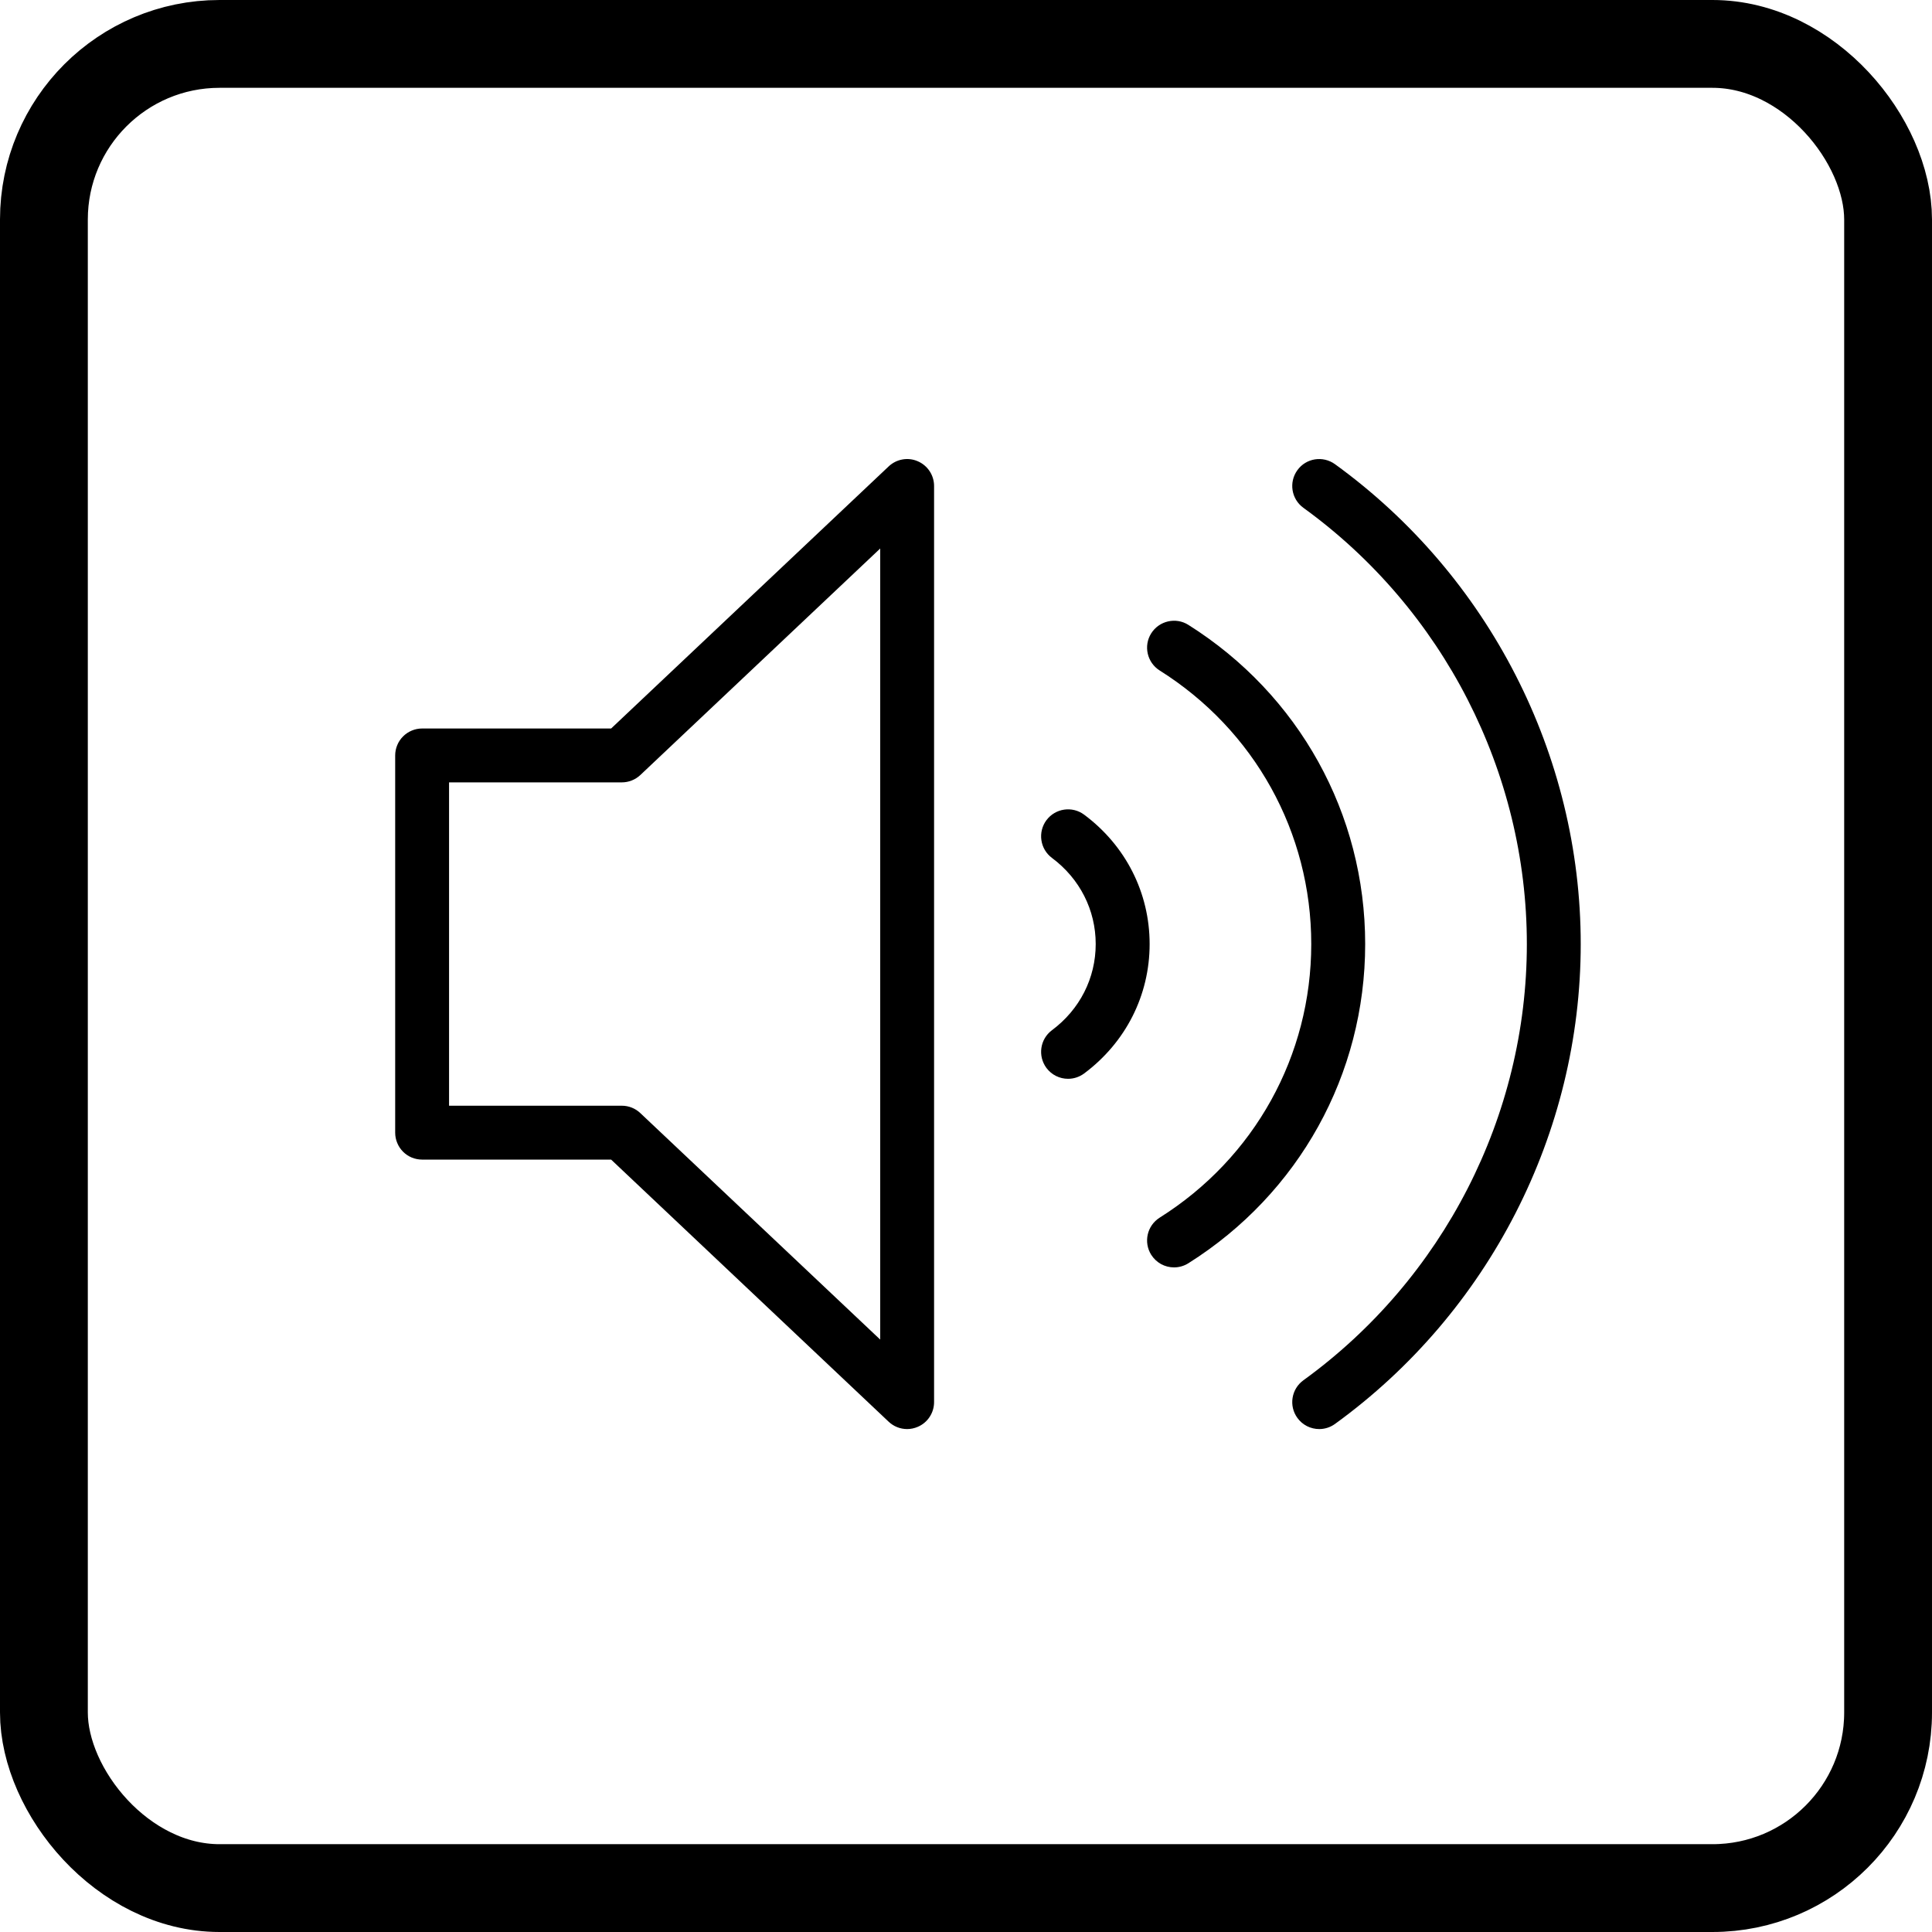
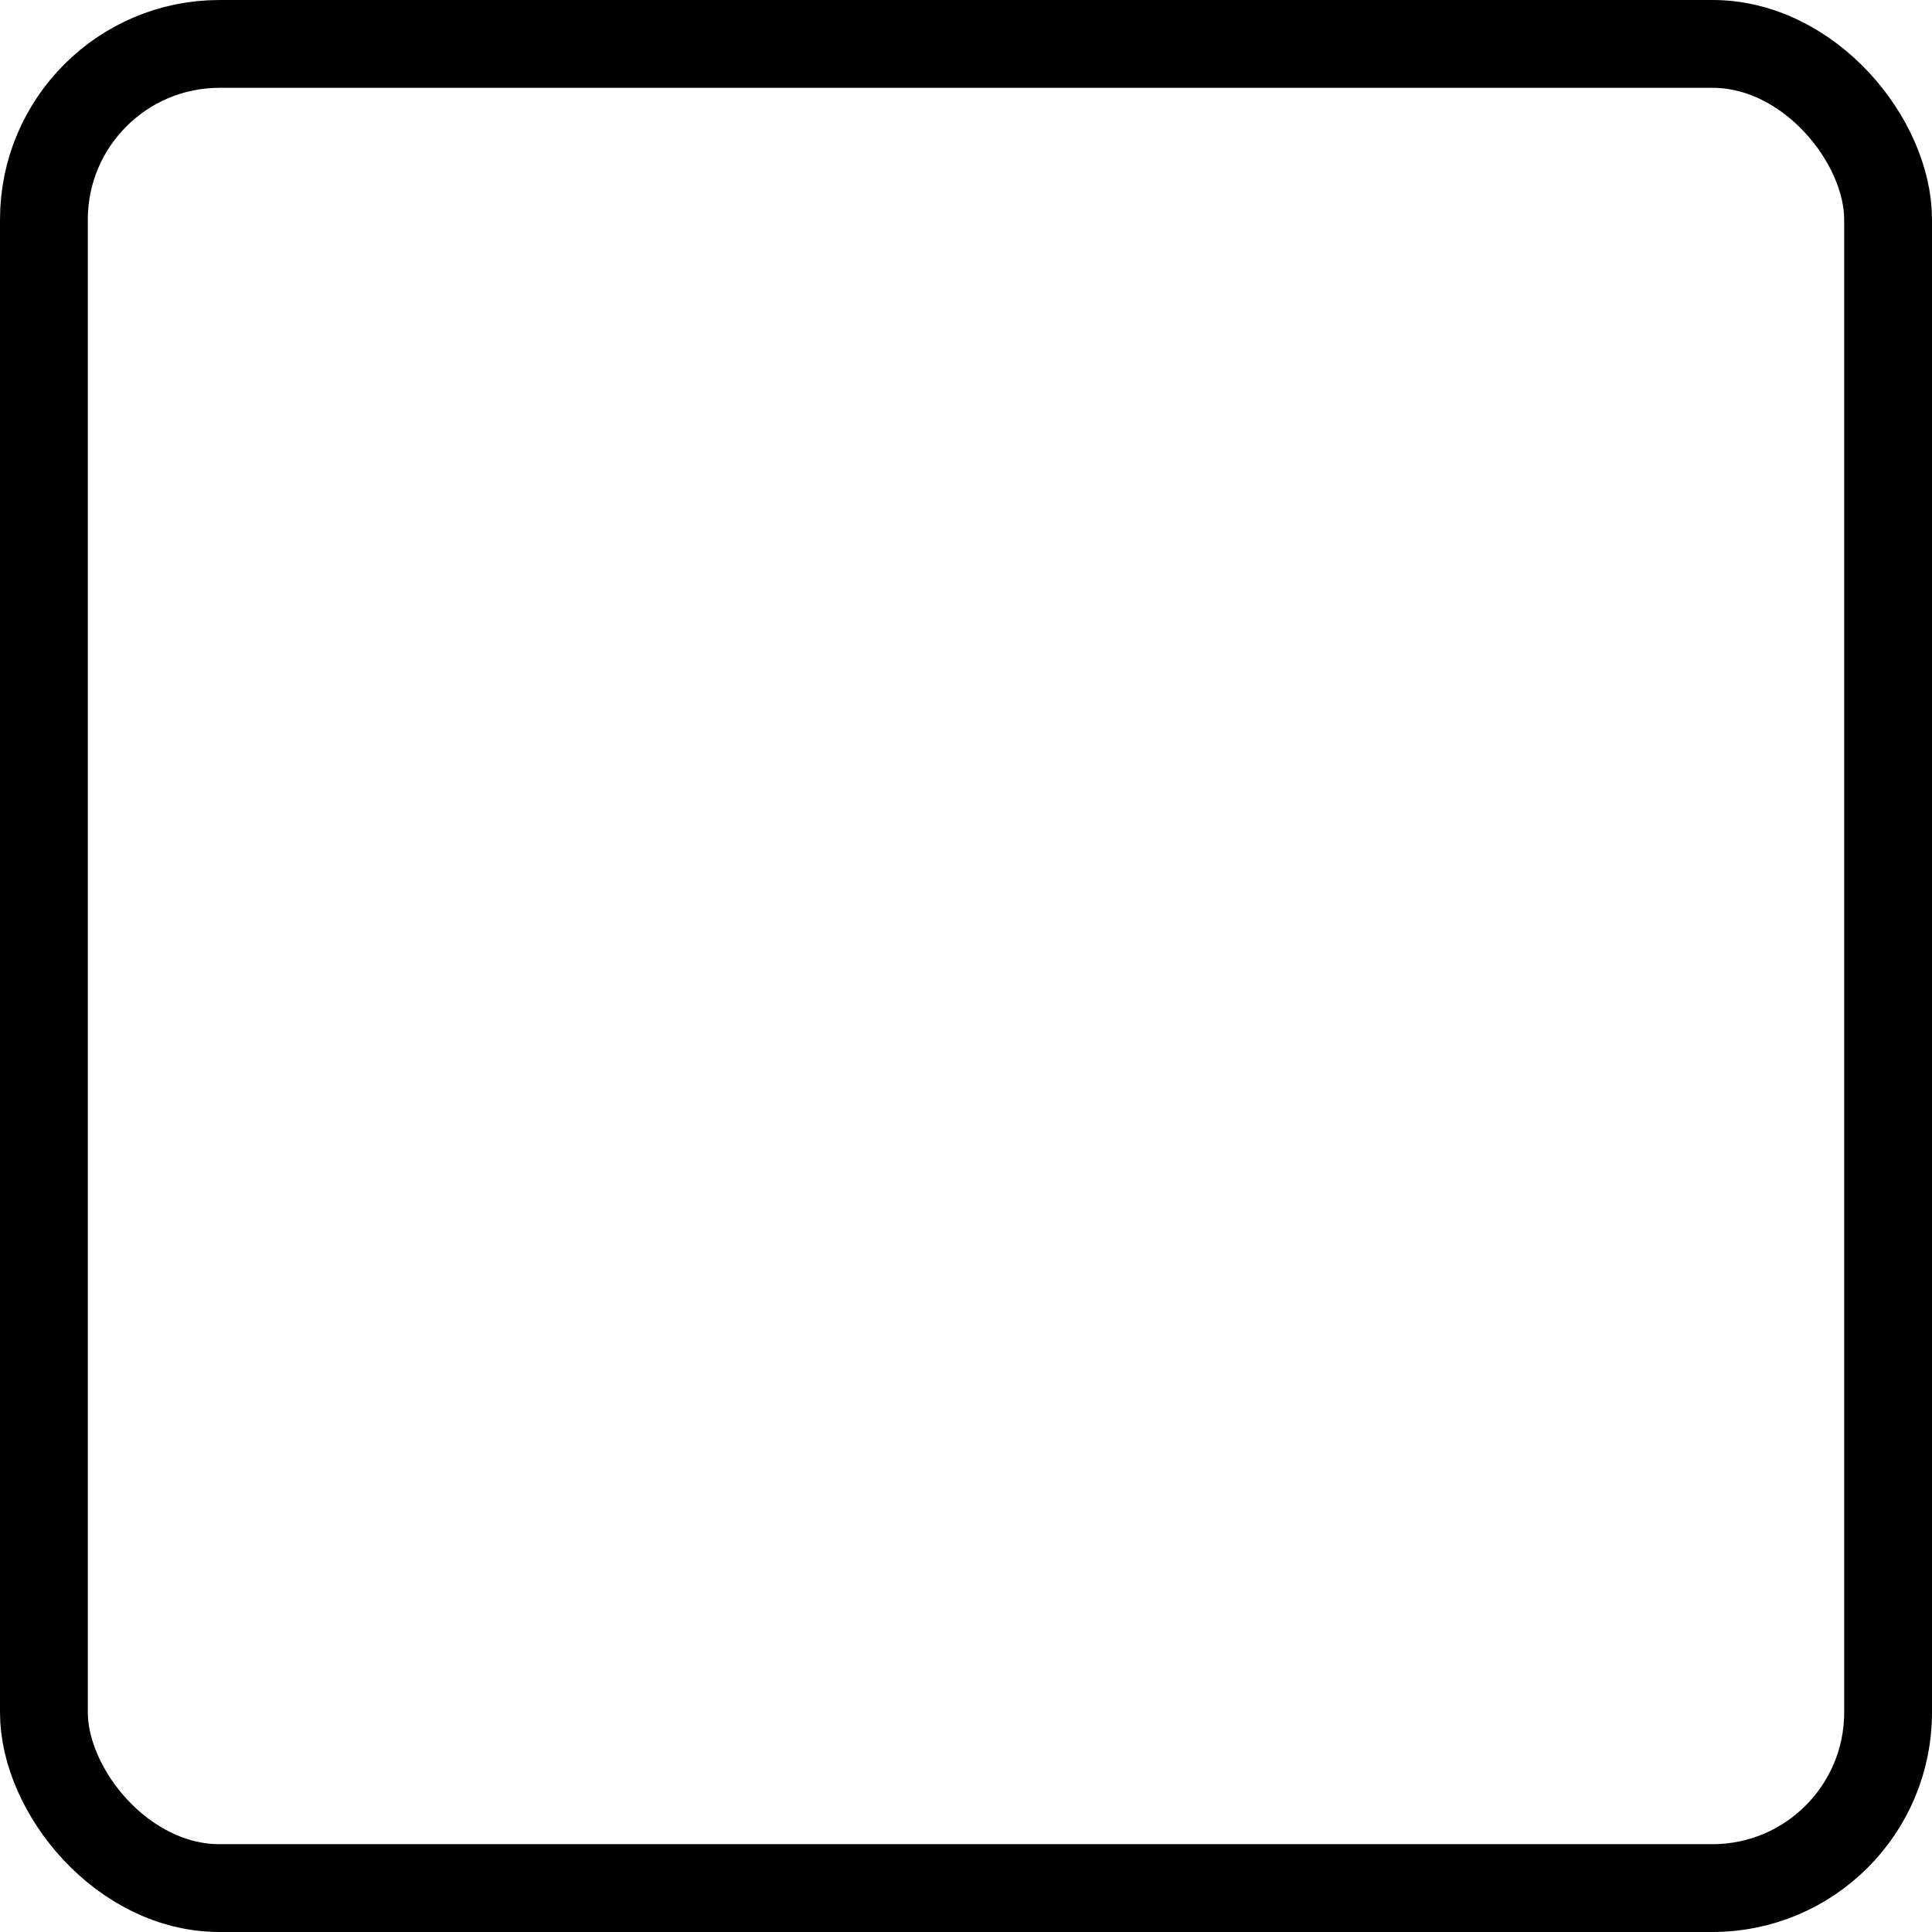
<svg xmlns="http://www.w3.org/2000/svg" width="44" height="44" viewBox="0 0 44 44" fill="none">
  <rect x="1" y="1" width="42" height="42" rx="4" stroke="black" stroke-width="2" />
  <g clip-path="url(#clip0_21_1090)">
    <path d="M20.902 10.505C20.679 10.407 20.416 10.454 20.238 10.623L13.918 16.591H9.614C9.533 16.591 9.453 16.607 9.379 16.638C9.304 16.669 9.237 16.714 9.18 16.771C9.123 16.828 9.077 16.895 9.047 16.97C9.016 17.044 9 17.124 9 17.205V25.796C9 25.876 9.016 25.956 9.047 26.03C9.077 26.105 9.123 26.173 9.18 26.23C9.237 26.287 9.304 26.332 9.379 26.363C9.453 26.393 9.533 26.409 9.614 26.409H13.918L20.238 32.378C20.352 32.486 20.502 32.546 20.659 32.546C20.741 32.546 20.824 32.529 20.902 32.495C21.012 32.448 21.106 32.37 21.172 32.269C21.238 32.169 21.273 32.052 21.273 31.932V11.068C21.273 10.948 21.238 10.831 21.172 10.731C21.106 10.631 21.012 10.552 20.902 10.505ZM20.046 30.508L14.583 25.35C14.469 25.242 14.319 25.182 14.162 25.182H10.227V17.818H14.162C14.318 17.818 14.469 17.758 14.583 17.651L20.046 12.492V30.508ZM30.404 10.572C30.127 10.372 29.744 10.434 29.547 10.708C29.348 10.983 29.409 11.366 29.684 11.565C32.871 13.873 34.773 17.588 34.773 21.5C34.773 25.413 32.871 29.127 29.684 31.435C29.409 31.634 29.348 32.018 29.547 32.292C29.604 32.371 29.679 32.435 29.765 32.479C29.852 32.523 29.948 32.546 30.045 32.546C30.169 32.546 30.295 32.508 30.404 32.429C33.908 29.89 36 25.805 36 21.5C36 17.196 33.908 13.11 30.404 10.572Z" fill="black" />
-     <path d="M27.064 14.231C26.78 14.051 26.399 14.137 26.218 14.424C26.038 14.71 26.124 15.089 26.411 15.27C28.573 16.63 29.863 18.959 29.863 21.5C29.863 24.041 28.573 26.37 26.411 27.731C26.124 27.912 26.038 28.29 26.218 28.577C26.274 28.665 26.35 28.737 26.441 28.788C26.532 28.838 26.634 28.864 26.738 28.864C26.85 28.864 26.963 28.833 27.064 28.77C29.585 27.183 31.091 24.466 31.091 21.5C31.091 18.535 29.585 15.818 27.064 14.231Z" fill="black" />
-     <path d="M24.691 18.554C24.419 18.351 24.035 18.408 23.832 18.679C23.63 18.951 23.686 19.336 23.957 19.538C24.591 20.01 24.954 20.725 24.954 21.5C24.954 22.276 24.591 22.991 23.957 23.463C23.686 23.665 23.63 24.049 23.832 24.322C23.889 24.398 23.963 24.461 24.049 24.504C24.135 24.547 24.229 24.569 24.325 24.569C24.452 24.569 24.581 24.529 24.691 24.447C25.638 23.741 26.182 22.667 26.182 21.5C26.182 20.334 25.638 19.259 24.691 18.554Z" fill="black" />
  </g>
  <defs>
    <clipPath id="clip0_21_1090">
-       <rect width="27" height="27" fill="white" transform="translate(9 8)" />
-     </clipPath>
+       </clipPath>
  </defs>
</svg>